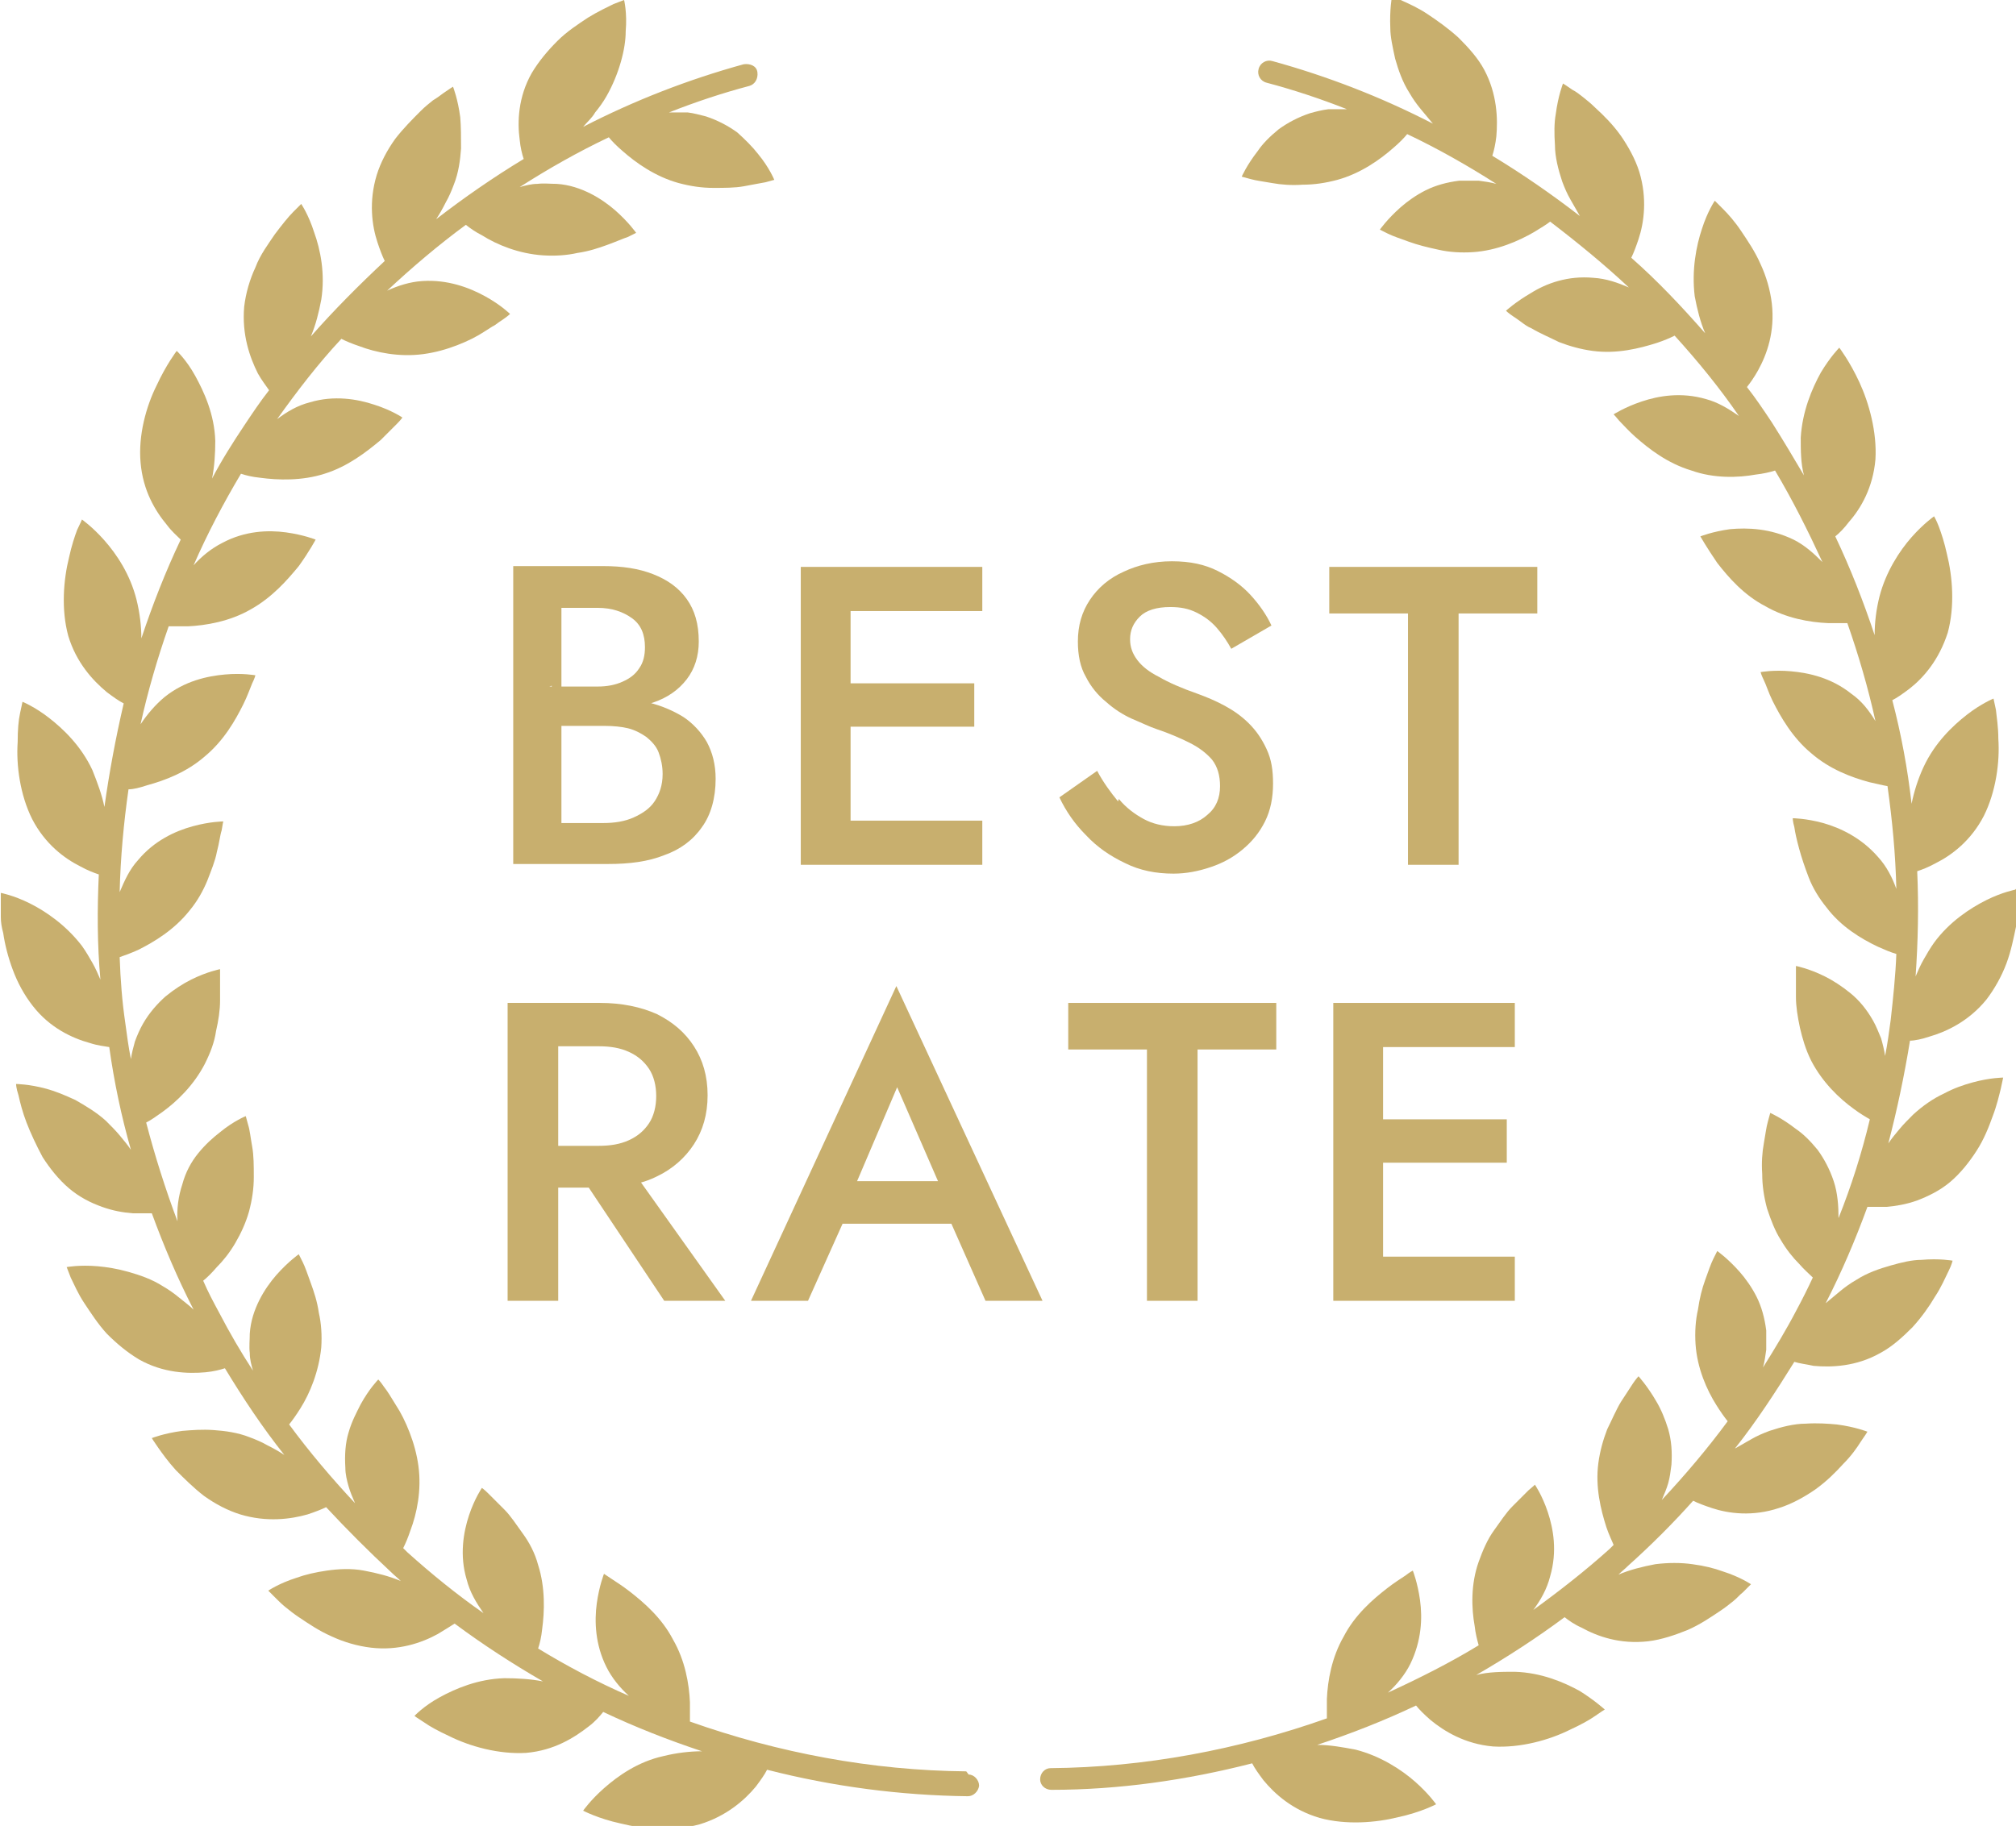
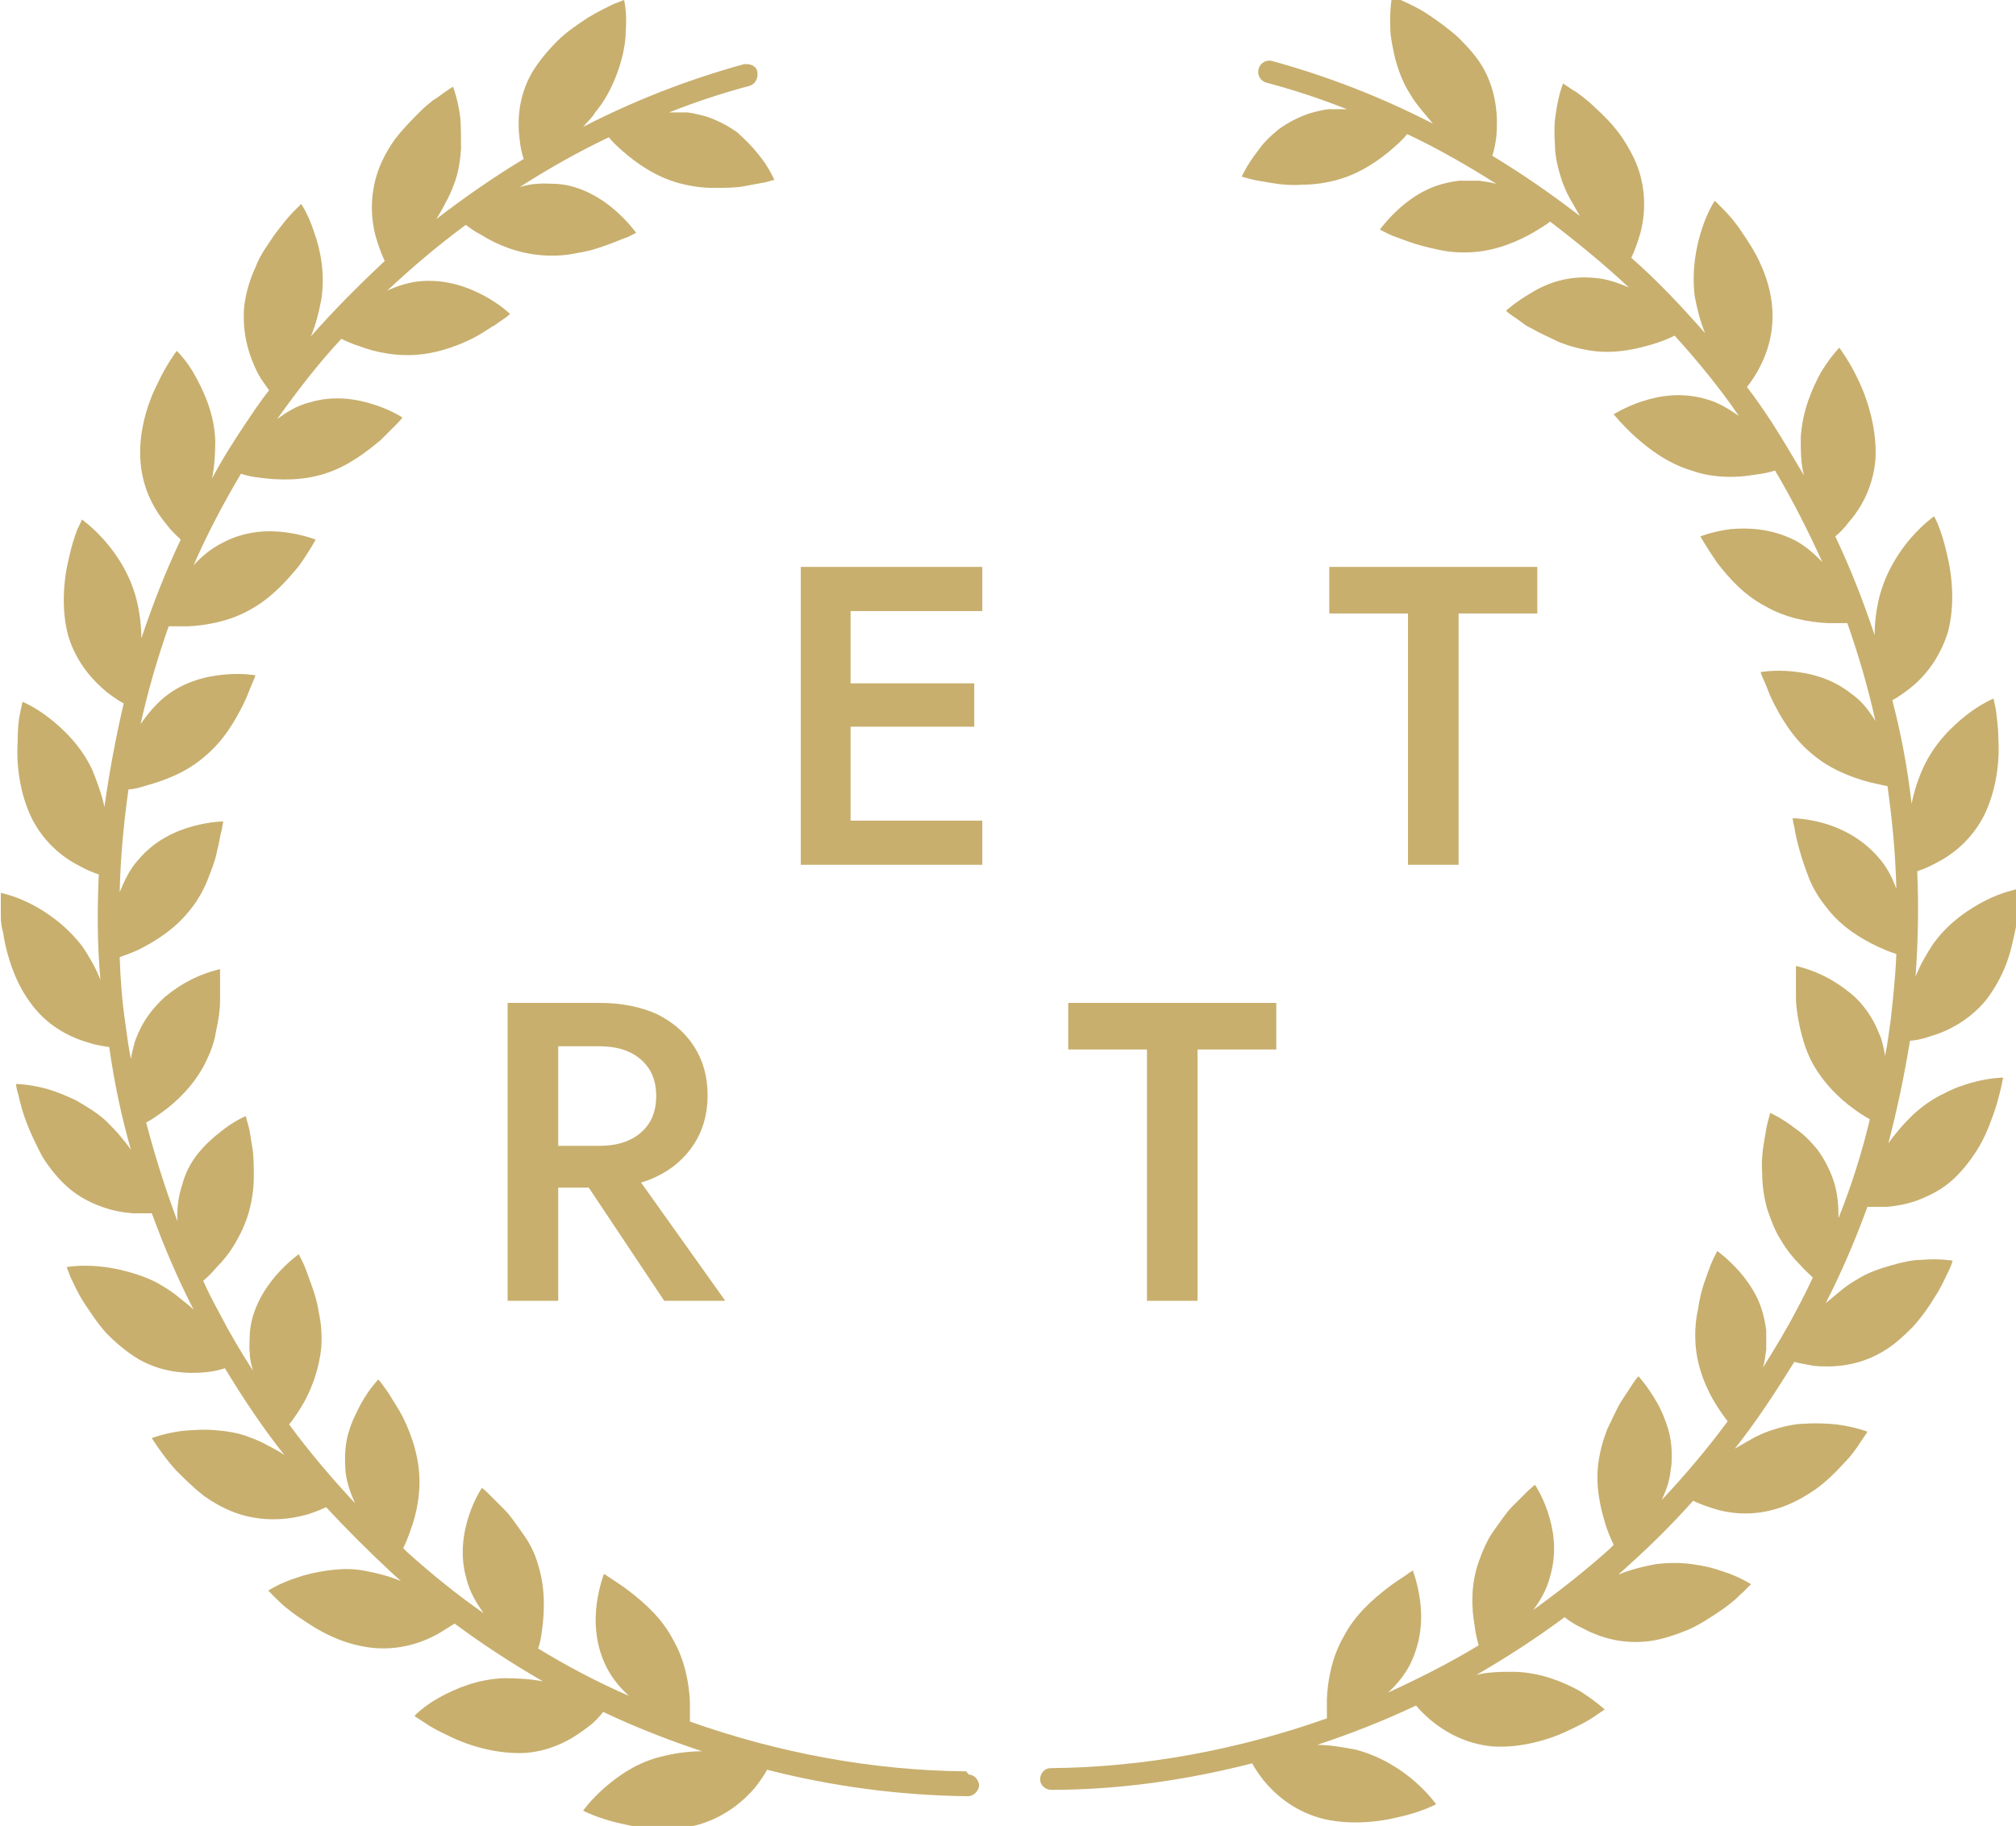
<svg xmlns="http://www.w3.org/2000/svg" id="_レイヤー_2" width="25.1" height="22.74" viewBox="0 0 25.1 22.74">
  <defs>
    <style>.cls-1{fill:#c8af6e;}</style>
  </defs>
  <g id="text">
    <g>
      <g>
-         <path class="cls-1" d="M6.84,8.55h.6c.12,0,.22-.02,.31-.06s.16-.09,.21-.17c.05-.07,.07-.16,.07-.26,0-.16-.05-.28-.16-.36s-.25-.13-.43-.13h-.45v2.68h.52c.14,0,.27-.02,.38-.07,.11-.05,.2-.11,.26-.2,.06-.09,.1-.2,.1-.34,0-.1-.02-.19-.05-.27s-.09-.14-.15-.19c-.07-.05-.15-.09-.23-.11s-.19-.03-.29-.03h-.67v-.35h.71c.18,0,.35,.02,.51,.06s.3,.1,.43,.18c.12,.08,.22,.19,.29,.31,.07,.13,.11,.28,.11,.46,0,.24-.06,.45-.17,.6-.11,.16-.27,.28-.47,.35-.2,.08-.43,.11-.7,.11h-1.18v-3.71h1.12c.24,0,.44,.03,.62,.1s.32,.17,.42,.31c.1,.14,.15,.31,.15,.53,0,.18-.05,.34-.15,.47s-.24,.23-.42,.29-.38,.1-.62,.1h-.64v-.31Z" />
        <path class="cls-1" d="M10.59,7.06v3.71h-.62v-3.71h.62Zm-.23,0h1.87v.55h-1.87v-.55Zm0,1.45h1.77v.54h-1.77v-.54Zm0,1.71h1.87v.55h-1.87v-.55Z" />
-         <path class="cls-1" d="M13.93,9.95c.09,.11,.2,.19,.31,.25,.11,.06,.24,.09,.38,.09,.17,0,.31-.05,.41-.14,.11-.09,.16-.21,.16-.36,0-.13-.03-.24-.1-.33-.07-.08-.16-.15-.28-.21-.12-.06-.26-.12-.41-.17-.09-.03-.19-.08-.31-.13-.11-.05-.22-.12-.32-.21-.1-.08-.19-.19-.25-.31-.07-.12-.1-.27-.1-.44,0-.2,.05-.37,.15-.52,.1-.15,.24-.27,.42-.35,.17-.08,.37-.13,.6-.13s.41,.04,.57,.12c.16,.08,.3,.18,.41,.3,.11,.12,.2,.25,.26,.38l-.5,.29c-.05-.09-.11-.18-.18-.26s-.15-.14-.25-.19-.2-.07-.33-.07c-.17,0-.3,.04-.38,.12-.08,.08-.12,.17-.12,.28,0,.1,.03,.18,.09,.26,.06,.08,.15,.15,.27,.21,.12,.07,.28,.14,.48,.21,.11,.04,.23,.09,.34,.15,.11,.06,.21,.13,.3,.22,.09,.09,.16,.19,.22,.32s.08,.26,.08,.43c0,.17-.03,.33-.1,.47-.07,.14-.16,.25-.28,.35s-.25,.17-.4,.22c-.15,.05-.3,.08-.46,.08-.22,0-.42-.04-.6-.13-.19-.09-.35-.2-.49-.35-.14-.14-.25-.3-.33-.47l.47-.33c.08,.15,.17,.27,.26,.38Z" />
        <path class="cls-1" d="M16.55,7.06h2.59v.58h-.98v3.13h-.63v-3.13h-.98v-.58Z" />
        <path class="cls-1" d="M6.95,12.49v3.71h-.63v-3.71h.63Zm-.25,0h.77c.27,0,.51,.05,.71,.14,.2,.1,.35,.23,.46,.4,.11,.17,.17,.37,.17,.61s-.06,.44-.17,.61c-.11,.17-.27,.31-.46,.4-.2,.1-.43,.14-.71,.14h-.77v-.52h.75c.15,0,.27-.02,.38-.07s.19-.12,.25-.21c.06-.09,.09-.21,.09-.34s-.03-.25-.09-.34c-.06-.09-.14-.16-.25-.21s-.23-.07-.38-.07h-.75v-.54Zm1.07,1.94l1.26,1.77h-.76l-1.18-1.77h.67Z" />
-         <path class="cls-1" d="M10.58,14.9v.14s-.52,1.16-.52,1.16h-.71l1.81-3.92,1.82,3.92h-.71l-.5-1.13v-.15s-.6-1.38-.6-1.38l-.58,1.36Zm-.27-.19h1.72l.12,.53h-1.96l.12-.53Z" />
        <path class="cls-1" d="M13.3,12.49h2.59v.58h-.98v3.13h-.63v-3.13h-.98v-.58Z" />
-         <path class="cls-1" d="M17.22,12.49v3.71h-.62v-3.71h.62Zm-.23,0h1.87v.55h-1.87v-.55Zm0,1.45h1.77v.54h-1.77v-.54Zm0,1.71h1.87v.55h-1.87v-.55Z" />
      </g>
      <g>
        <path class="cls-1" d="M12.03,22.06c-1.17-.01-2.34-.23-3.44-.62,0-.06,0-.14,0-.24-.01-.23-.06-.52-.21-.78-.14-.27-.36-.46-.54-.6-.09-.07-.17-.12-.23-.16-.06-.04-.09-.06-.09-.06,0,0-.06,.15-.09,.37-.03,.22-.02,.51,.12,.79,.07,.14,.17,.26,.28,.36-.39-.17-.77-.37-1.13-.59,.02-.06,.04-.14,.05-.24,.03-.22,.04-.52-.05-.8-.04-.15-.11-.28-.19-.39-.08-.11-.15-.22-.23-.3-.08-.08-.15-.15-.2-.2-.05-.05-.08-.07-.08-.07,0,0-.09,.13-.16,.34-.07,.21-.12,.5-.03,.8,.04,.16,.12,.29,.21,.42,0,0,0,0,0,0-.33-.23-.65-.49-.95-.76-.02-.02-.03-.03-.05-.05,.03-.06,.06-.13,.09-.22,.08-.21,.14-.5,.1-.8-.02-.15-.06-.29-.11-.42-.05-.13-.11-.25-.17-.34-.06-.1-.11-.18-.15-.23-.04-.06-.07-.09-.07-.09,0,0-.11,.11-.22,.31-.05,.1-.11,.21-.15,.35-.04,.13-.05,.28-.04,.44,0,.08,.02,.16,.04,.23,.02,.07,.05,.14,.08,.21-.29-.31-.57-.64-.82-.98,.04-.05,.09-.12,.14-.2,.12-.19,.23-.46,.26-.76,.01-.15,0-.3-.03-.43-.02-.14-.06-.26-.1-.37-.04-.11-.07-.2-.1-.26-.03-.06-.05-.1-.05-.1,0,0-.13,.09-.28,.26-.07,.08-.15,.19-.21,.31-.06,.12-.11,.26-.12,.42,0,.08-.01,.16,0,.24,0,.08,.02,.15,.04,.22-.15-.23-.29-.47-.42-.72-.07-.13-.14-.26-.2-.4,.05-.04,.11-.1,.17-.17,.08-.08,.16-.18,.23-.3,.07-.12,.13-.25,.17-.39,.04-.15,.06-.29,.06-.43,0-.14,0-.27-.02-.38-.02-.11-.03-.21-.05-.27-.02-.07-.03-.11-.03-.11,0,0-.15,.06-.32,.2-.09,.07-.18,.15-.27,.26-.09,.11-.16,.24-.2,.39-.05,.15-.07,.31-.06,.46,0,0,0,0,0,0-.15-.4-.28-.81-.39-1.23,.06-.03,.13-.08,.2-.13,.18-.13,.39-.33,.53-.6,.07-.14,.12-.27,.14-.41,.03-.13,.05-.26,.05-.38,0-.11,0-.21,0-.28,0-.07,0-.11,0-.11,0,0-.16,.03-.36,.13-.1,.05-.21,.12-.32,.21-.1,.09-.2,.2-.28,.34-.04,.07-.07,.14-.1,.22-.02,.07-.04,.15-.05,.22-.03-.15-.05-.3-.07-.45-.04-.27-.06-.54-.07-.82,.06-.02,.14-.05,.23-.09,.2-.1,.45-.25,.64-.49,.1-.12,.17-.25,.22-.37,.05-.13,.1-.25,.12-.36,.03-.11,.04-.21,.06-.27,.01-.07,.02-.11,.02-.11,0,0-.16,0-.38,.06-.22,.06-.48,.18-.68,.42-.11,.12-.17,.26-.23,.4,0,0,0,0,0,0,.01-.43,.05-.86,.11-1.28,.06,0,.14-.02,.23-.05,.22-.06,.49-.16,.72-.36,.24-.2,.38-.45,.48-.65,.05-.1,.08-.19,.11-.26,.03-.06,.04-.1,.04-.1,0,0-.16-.03-.38-.01-.22,.02-.5,.08-.75,.28-.12,.1-.22,.22-.3,.34,.09-.41,.21-.82,.35-1.22,.06,0,.15,0,.24,0,.22-.01,.52-.06,.78-.21,.27-.15,.46-.37,.6-.54,.13-.18,.21-.33,.21-.33,0,0-.15-.06-.37-.09-.22-.03-.51-.02-.79,.13-.14,.07-.26,.17-.36,.28,.17-.39,.37-.77,.59-1.14,.06,.02,.14,.04,.24,.05,.22,.03,.52,.04,.8-.05,.29-.09,.52-.27,.7-.42,.08-.08,.15-.15,.2-.2,.05-.05,.07-.08,.07-.08,0,0-.13-.09-.35-.16-.21-.07-.5-.12-.8-.03-.16,.04-.29,.12-.41,.21,0,0,0,0,0,0,.25-.35,.51-.69,.8-1,.06,.03,.13,.06,.22,.09,.21,.08,.5,.14,.8,.1,.15-.02,.29-.06,.42-.11,.13-.05,.25-.11,.34-.17,.05-.03,.09-.06,.13-.08,.04-.03,.07-.05,.1-.07,.06-.04,.09-.07,.09-.07,0,0-.11-.11-.31-.22-.2-.11-.47-.21-.78-.19-.16,.01-.31,.06-.44,.12,.31-.29,.64-.57,.98-.82,.05,.04,.12,.09,.2,.13,.19,.12,.46,.23,.76,.25,.15,.01,.3,0,.43-.03,.14-.02,.26-.06,.37-.1,.11-.04,.2-.08,.26-.1,.06-.03,.1-.05,.1-.05,0,0-.09-.13-.26-.28-.08-.07-.19-.15-.31-.21-.12-.06-.26-.11-.42-.12-.08,0-.16-.01-.24,0-.07,0-.15,.02-.22,.04,.36-.23,.73-.44,1.11-.62,.04,.05,.1,.11,.17,.17,.17,.15,.41,.32,.7,.4,.15,.04,.29,.06,.43,.06,.14,0,.27,0,.38-.02,.11-.02,.21-.04,.27-.05,.07-.02,.11-.03,.11-.03,0,0-.06-.15-.2-.32-.07-.09-.16-.18-.26-.27-.11-.08-.24-.15-.39-.2-.08-.02-.15-.04-.23-.05-.08,0-.15,0-.23,0,0,0,0,0,0,0,.33-.13,.66-.24,1-.33,.07-.02,.11-.09,.1-.17s-.09-.11-.17-.1c-.69,.19-1.36,.45-2,.78,.05-.06,.11-.11,.15-.18,.05-.06,.1-.13,.14-.2,.08-.14,.14-.29,.18-.43,.04-.14,.06-.27,.06-.38,.02-.23-.02-.39-.02-.39,0,0-.05,.02-.13,.05-.08,.04-.19,.09-.32,.17-.12,.08-.26,.17-.38,.29-.12,.12-.23,.25-.32,.4-.17,.3-.18,.61-.15,.83,.01,.1,.03,.18,.05,.24-.38,.23-.74,.48-1.09,.75,0,0,0,0,0,0,.04-.06,.08-.13,.12-.21,.04-.07,.07-.14,.1-.22,.06-.15,.08-.31,.09-.45,0-.14,0-.27-.01-.39-.03-.23-.09-.38-.09-.38,0,0-.05,.03-.12,.08-.04,.03-.08,.06-.13,.09-.05,.04-.1,.08-.15,.13-.1,.1-.22,.22-.32,.35-.1,.14-.18,.29-.23,.45-.1,.33-.06,.63,.01,.84,.03,.09,.06,.17,.09,.23-.32,.3-.63,.61-.92,.94h0c.06-.14,.1-.3,.13-.46,.05-.32-.01-.62-.09-.84-.07-.22-.16-.35-.16-.35,0,0-.04,.04-.1,.1-.06,.06-.14,.16-.23,.28-.08,.12-.18,.25-.24,.41-.07,.15-.12,.32-.14,.49-.03,.35,.07,.63,.17,.83,.05,.09,.1,.15,.14,.21-.11,.14-.21,.29-.31,.44-.14,.21-.28,.43-.4,.66,.03-.15,.04-.31,.04-.47-.01-.33-.14-.61-.25-.81-.11-.2-.23-.31-.23-.31,0,0-.13,.17-.25,.43-.13,.26-.23,.62-.2,.96,.03,.35,.18,.6,.33,.78,.06,.08,.12,.13,.17,.18-.19,.4-.35,.81-.49,1.23,0,0,0,0,0,0,0-.15-.02-.32-.06-.48-.08-.32-.25-.57-.4-.74-.15-.17-.28-.26-.28-.26,0,0-.02,.05-.06,.13-.03,.08-.07,.2-.1,.34-.07,.28-.1,.65-.01,.98,.1,.33,.3,.55,.48,.7,.08,.06,.15,.11,.21,.14-.1,.43-.18,.86-.24,1.29,0,0,0,0,0,0-.03-.15-.09-.31-.15-.46-.14-.3-.36-.51-.54-.65-.18-.14-.33-.2-.33-.2,0,0-.01,.05-.03,.14-.02,.09-.03,.21-.03,.36-.02,.29,.03,.66,.18,.96,.16,.31,.4,.49,.6,.59,.09,.05,.17,.08,.23,.1-.02,.44-.02,.87,.02,1.31-.03-.07-.06-.14-.1-.21-.04-.07-.08-.14-.13-.21-.2-.26-.45-.43-.65-.53-.2-.1-.36-.13-.36-.13,0,0,0,.05,0,.14,0,.04,0,.1,0,.16,0,.06,.01,.13,.03,.2,.02,.14,.06,.3,.12,.46,.06,.16,.14,.31,.25,.45,.21,.27,.49,.4,.71,.46,.09,.03,.18,.04,.24,.05,.06,.43,.15,.86,.27,1.28-.04-.06-.09-.12-.14-.18-.05-.06-.11-.12-.17-.18-.12-.11-.26-.19-.38-.26-.13-.06-.25-.11-.36-.14-.22-.06-.38-.06-.38-.06,0,0,0,.05,.03,.14,.02,.09,.05,.21,.1,.34,.05,.13,.12,.28,.2,.43,.09,.14,.2,.28,.33,.39,.13,.11,.27,.18,.41,.23,.14,.05,.26,.07,.38,.08,.1,0,.18,0,.24,0,.15,.41,.32,.81,.52,1.2-.05-.05-.12-.1-.18-.15-.06-.05-.13-.1-.2-.14-.14-.09-.29-.14-.43-.18-.14-.04-.27-.06-.38-.07-.23-.02-.39,.01-.39,.01,0,0,.02,.05,.05,.13,.04,.08,.09,.2,.17,.32,.08,.12,.17,.26,.28,.38,.12,.12,.25,.23,.4,.32,.3,.17,.61,.18,.83,.16,.1-.01,.18-.03,.24-.05,.23,.38,.47,.74,.74,1.08-.06-.04-.13-.08-.21-.12-.07-.04-.14-.07-.22-.1-.15-.06-.31-.08-.45-.09-.14-.01-.27,0-.39,.01-.23,.03-.38,.09-.38,.09,0,0,.03,.05,.08,.12,.05,.07,.12,.17,.22,.28,.1,.1,.22,.22,.35,.32,.14,.1,.29,.18,.45,.23,.33,.1,.63,.06,.84,0,.09-.03,.17-.06,.23-.09,.26,.28,.53,.55,.81,.81,.04,.04,.08,.07,.12,.11-.14-.06-.3-.1-.46-.13-.16-.03-.32-.02-.46,0-.14,.02-.27,.05-.38,.09-.22,.07-.35,.16-.35,.16,0,0,.04,.04,.1,.1,.03,.03,.07,.07,.12,.11,.05,.04,.1,.08,.16,.12,.12,.08,.25,.17,.41,.24,.15,.07,.32,.12,.49,.14,.34,.04,.63-.06,.83-.17,.08-.05,.15-.09,.21-.13,.35,.26,.72,.5,1.1,.72,0,0,0,0,0,0-.15-.03-.32-.04-.48-.04-.33,.01-.61,.13-.81,.24-.2,.11-.31,.23-.31,.23,0,0,.04,.03,.12,.08,.07,.05,.18,.11,.31,.17,.26,.13,.62,.23,.96,.21,.35-.03,.6-.19,.78-.33,.08-.06,.14-.13,.18-.18,.4,.19,.81,.35,1.23,.49,0,0,0,0,0,0-.15,0-.32,.02-.48,.06-.32,.07-.57,.25-.74,.4-.17,.15-.26,.28-.26,.28,0,0,.19,.1,.47,.16,.28,.07,.65,.1,.98,.01,.33-.1,.56-.3,.7-.47,.06-.08,.11-.15,.14-.21,.82,.21,1.66,.32,2.5,.33h0c.07,0,.13-.06,.14-.13,0-.07-.06-.14-.13-.14Z" />
        <path class="cls-1" d="M25.09,11.08s-.16,.03-.36,.13c-.2,.1-.46,.27-.65,.53-.05,.07-.09,.14-.13,.21-.04,.07-.07,.14-.1,.21,.03-.43,.04-.87,.02-1.31,.06-.02,.14-.05,.23-.1,.2-.1,.44-.28,.6-.59,.15-.3,.2-.67,.18-.96,0-.14-.02-.27-.03-.36-.02-.09-.03-.14-.03-.14,0,0-.15,.06-.33,.2-.18,.14-.4,.35-.54,.65-.07,.15-.12,.31-.15,.46,0,0,0,0,0,0-.05-.44-.13-.87-.24-1.29,.06-.03,.13-.08,.21-.14,.18-.14,.37-.36,.48-.7,.09-.33,.06-.7-.01-.98-.03-.14-.07-.26-.1-.34-.03-.08-.06-.13-.06-.13,0,0-.13,.09-.28,.26-.15,.17-.32,.43-.4,.74-.04,.16-.06,.32-.06,.48,0,0,0,0,0,0-.14-.42-.3-.83-.49-1.23,.05-.04,.11-.1,.17-.18,.15-.17,.3-.43,.33-.78,.02-.34-.08-.7-.2-.96-.12-.26-.25-.43-.25-.43,0,0-.11,.11-.23,.31-.11,.2-.23,.48-.25,.81,0,.16,0,.32,.04,.47-.13-.22-.26-.44-.4-.66-.1-.15-.2-.3-.31-.44,.04-.05,.09-.12,.14-.21,.11-.2,.21-.48,.17-.83-.02-.17-.07-.34-.14-.49-.07-.16-.16-.29-.24-.41-.08-.12-.16-.21-.23-.28-.06-.06-.1-.1-.1-.1,0,0-.09,.13-.16,.35-.07,.21-.13,.51-.09,.84,.03,.16,.07,.32,.13,.46,0,0,0,0,0,0-.29-.33-.59-.65-.92-.94,.03-.06,.06-.14,.09-.23,.07-.21,.11-.51,.01-.84-.05-.16-.14-.32-.23-.45-.1-.14-.21-.25-.32-.35-.05-.05-.1-.09-.15-.13-.05-.04-.09-.07-.13-.09-.07-.05-.12-.08-.12-.08,0,0-.06,.15-.09,.38-.02,.11-.02,.24-.01,.39,0,.14,.04,.3,.09,.45,.03,.08,.06,.15,.1,.22,.04,.07,.08,.14,.12,.21,0,0,0,0,0,0-.35-.27-.71-.52-1.09-.75,.02-.06,.04-.15,.05-.24,.02-.22,.01-.53-.15-.83-.08-.15-.2-.28-.32-.4-.12-.11-.26-.21-.38-.29-.12-.08-.23-.13-.32-.17-.08-.04-.13-.05-.13-.05,0,0-.03,.16-.02,.39,0,.11,.03,.24,.06,.38,.04,.14,.09,.29,.18,.43,.04,.07,.09,.14,.14,.2,.05,.06,.1,.12,.15,.18-.64-.33-1.31-.59-2-.78-.07-.02-.15,.02-.17,.1-.02,.07,.02,.15,.1,.17,.34,.09,.67,.2,1,.33,0,0,0,0,0,0-.08,0-.15,0-.23,0-.08,.01-.16,.03-.23,.05-.15,.05-.28,.12-.39,.2-.11,.09-.2,.18-.26,.27-.14,.18-.2,.32-.2,.32,0,0,.04,.01,.11,.03,.07,.02,.16,.03,.27,.05,.11,.02,.24,.03,.38,.02,.14,0,.28-.02,.43-.06,.29-.08,.53-.25,.7-.4,.07-.06,.13-.12,.17-.17,.38,.18,.75,.39,1.11,.62-.07-.02-.15-.03-.22-.04-.08,0-.16,0-.24,0-.16,.02-.3,.06-.42,.12-.12,.06-.23,.14-.31,.21-.17,.15-.26,.28-.26,.28,0,0,.04,.02,.1,.05,.06,.03,.15,.06,.26,.1,.11,.04,.23,.07,.37,.1,.13,.03,.28,.04,.43,.03,.3-.02,.57-.14,.76-.25,.08-.05,.15-.09,.2-.13,.34,.26,.67,.53,.98,.82-.14-.06-.28-.11-.44-.12-.32-.03-.59,.07-.78,.19-.19,.11-.31,.22-.31,.22,0,0,.03,.03,.09,.07,.03,.02,.06,.04,.1,.07,.04,.03,.08,.06,.13,.08,.1,.06,.22,.11,.34,.17,.13,.05,.27,.09,.42,.11,.3,.04,.58-.03,.8-.1,.09-.03,.16-.06,.22-.09,.29,.32,.56,.65,.8,1,0,0,0,0,0,0-.13-.09-.26-.17-.41-.21-.31-.09-.59-.04-.8,.03-.21,.07-.35,.16-.35,.16,0,0,.03,.03,.07,.08,.05,.05,.11,.12,.2,.2,.17,.15,.4,.33,.7,.42,.28,.1,.58,.09,.8,.05,.09-.01,.18-.03,.24-.05,.22,.37,.41,.75,.59,1.14-.11-.11-.22-.21-.36-.28-.29-.14-.57-.15-.79-.13-.22,.03-.37,.09-.37,.09,0,0,.08,.14,.21,.33,.14,.18,.33,.4,.6,.54,.26,.15,.55,.2,.78,.21,.09,0,.18,0,.24,0,.14,.4,.26,.81,.35,1.22-.08-.13-.17-.25-.3-.34-.25-.2-.53-.26-.75-.28-.22-.02-.38,.01-.38,.01,0,0,.01,.04,.04,.1,.03,.06,.06,.16,.11,.26,.1,.2,.25,.46,.48,.65,.23,.2,.5,.3,.72,.36,.09,.02,.17,.04,.23,.05,.06,.43,.1,.85,.11,1.28,0,0,0,0,0,0-.05-.14-.12-.28-.23-.4-.21-.24-.47-.36-.68-.42-.22-.06-.38-.06-.38-.06,0,0,0,.04,.02,.11,.01,.07,.03,.16,.06,.27,.03,.11,.07,.23,.12,.36,.05,.13,.13,.26,.22,.37,.18,.24,.43,.39,.64,.49,.09,.04,.16,.07,.23,.09-.01,.27-.04,.55-.07,.82-.02,.15-.04,.3-.07,.45-.01-.07-.03-.15-.05-.22-.03-.07-.06-.15-.1-.22-.08-.14-.17-.25-.28-.34-.11-.09-.22-.16-.32-.21-.2-.1-.36-.13-.36-.13,0,0,0,.04,0,.11,0,.07,0,.17,0,.28,0,.11,.02,.24,.05,.38,.03,.13,.07,.27,.14,.41,.14,.27,.35,.47,.53,.6,.08,.06,.15,.1,.2,.13-.1,.42-.23,.83-.39,1.23,0,0,0,0,0,0,0-.15-.01-.31-.06-.46-.05-.15-.12-.28-.2-.39-.09-.11-.18-.2-.27-.26-.18-.14-.32-.2-.32-.2,0,0-.01,.04-.03,.11-.02,.07-.03,.16-.05,.27-.02,.11-.03,.24-.02,.38,0,.14,.02,.28,.06,.43,.05,.15,.1,.28,.17,.39,.07,.12,.15,.22,.23,.3,.06,.07,.13,.13,.17,.17-.06,.13-.13,.27-.2,.4-.13,.25-.27,.48-.42,.72,.02-.07,.03-.15,.04-.22,0-.08,0-.16,0-.24-.02-.16-.06-.3-.12-.42-.06-.12-.14-.23-.21-.31-.15-.17-.28-.26-.28-.26,0,0-.02,.04-.05,.1-.03,.06-.06,.15-.1,.26-.04,.11-.07,.23-.09,.37-.03,.13-.04,.28-.03,.43,.02,.3,.14,.57,.26,.76,.05,.08,.1,.15,.14,.2-.25,.34-.53,.67-.82,.98,.03-.07,.06-.14,.08-.21,.02-.07,.03-.15,.04-.23,.01-.16,0-.3-.04-.44-.04-.13-.09-.25-.15-.35-.11-.19-.22-.31-.22-.31,0,0-.03,.03-.07,.09-.04,.06-.09,.14-.15,.23-.06,.1-.11,.22-.17,.34-.05,.13-.09,.27-.11,.42-.04,.3,.03,.58,.1,.8,.03,.09,.07,.17,.09,.22-.02,.02-.03,.03-.05,.05-.3,.27-.62,.52-.95,.76,0,0,0,0,0,0,.09-.12,.17-.26,.21-.42,.09-.31,.04-.59-.03-.8-.07-.21-.16-.34-.16-.34,0,0-.03,.03-.08,.07-.05,.05-.12,.12-.2,.2-.08,.08-.15,.19-.23,.3-.08,.11-.14,.25-.19,.39-.1,.28-.09,.58-.05,.8,.01,.09,.03,.17,.05,.24-.36,.22-.74,.41-1.13,.59,.11-.1,.21-.22,.28-.36,.14-.29,.15-.57,.12-.79-.03-.22-.09-.37-.09-.37,0,0-.04,.02-.09,.06-.06,.04-.14,.09-.23,.16-.18,.14-.4,.33-.54,.6-.15,.26-.2,.55-.21,.78,0,.09,0,.17,0,.24-1.1,.39-2.27,.61-3.44,.62-.07,0-.13,.06-.13,.14,0,.07,.06,.13,.14,.13h0c.84,0,1.68-.12,2.5-.33,.03,.06,.08,.13,.14,.21,.14,.17,.36,.37,.7,.47,.33,.09,.7,.06,.98-.01,.28-.06,.47-.16,.47-.16,0,0-.09-.13-.26-.28-.17-.15-.43-.32-.74-.4-.16-.03-.32-.06-.48-.06,0,0,0,0,0,0,.42-.14,.83-.3,1.23-.49,.04,.05,.1,.11,.18,.18,.17,.14,.43,.3,.78,.33,.34,.02,.7-.08,.96-.21,.13-.06,.24-.12,.31-.17,.07-.05,.12-.08,.12-.08,0,0-.12-.11-.31-.23-.2-.11-.48-.23-.81-.24-.16,0-.33,0-.48,.04,0,0,0,0,0,0,.38-.22,.75-.46,1.1-.72,.05,.04,.12,.09,.21,.13,.2,.11,.48,.21,.83,.17,.17-.02,.34-.08,.49-.14,.16-.07,.29-.16,.41-.24,.06-.04,.11-.08,.16-.12,.05-.04,.08-.08,.12-.11,.06-.06,.1-.1,.1-.1,0,0-.13-.09-.35-.16-.11-.04-.23-.07-.38-.09-.14-.02-.3-.02-.46,0-.16,.03-.32,.07-.46,.13,.04-.04,.08-.07,.12-.11,.29-.26,.56-.53,.81-.81,.06,.03,.14,.06,.23,.09,.21,.07,.51,.11,.84,0,.16-.05,.32-.14,.45-.23,.14-.1,.25-.21,.35-.32,.1-.1,.17-.2,.22-.28,.05-.07,.08-.12,.08-.12,0,0-.15-.06-.38-.09-.11-.01-.24-.02-.39-.01-.14,0-.3,.04-.45,.09-.08,.03-.15,.06-.22,.1-.07,.04-.14,.08-.21,.12,.27-.34,.51-.71,.74-1.08,.06,.02,.15,.03,.24,.05,.22,.02,.53,.01,.83-.16,.15-.08,.28-.2,.4-.32,.11-.12,.21-.26,.28-.38,.08-.12,.13-.24,.17-.32,.04-.08,.05-.13,.05-.13,0,0-.16-.03-.39-.01-.11,0-.24,.03-.38,.07-.14,.04-.29,.09-.43,.18-.07,.04-.14,.09-.2,.14-.06,.05-.12,.1-.18,.15,.2-.39,.37-.79,.52-1.2,.06,0,.15,0,.24,0,.11-.01,.24-.03,.38-.08,.13-.05,.28-.12,.41-.23,.13-.11,.24-.25,.33-.39,.09-.14,.15-.29,.2-.43,.05-.13,.08-.26,.1-.34,.02-.09,.03-.14,.03-.14,0,0-.16,0-.38,.06-.11,.03-.23,.07-.36,.14-.13,.06-.26,.15-.38,.26-.06,.06-.12,.12-.17,.18-.05,.06-.1,.12-.14,.18,.11-.42,.2-.85,.27-1.28,.06,0,.15-.02,.24-.05,.21-.06,.49-.19,.71-.46,.1-.13,.19-.29,.25-.45,.06-.16,.09-.32,.12-.46,.01-.07,.02-.14,.03-.2,0-.06,0-.11,0-.16,0-.09,0-.14,0-.14Z" />
      </g>
    </g>
  </g>
</svg>